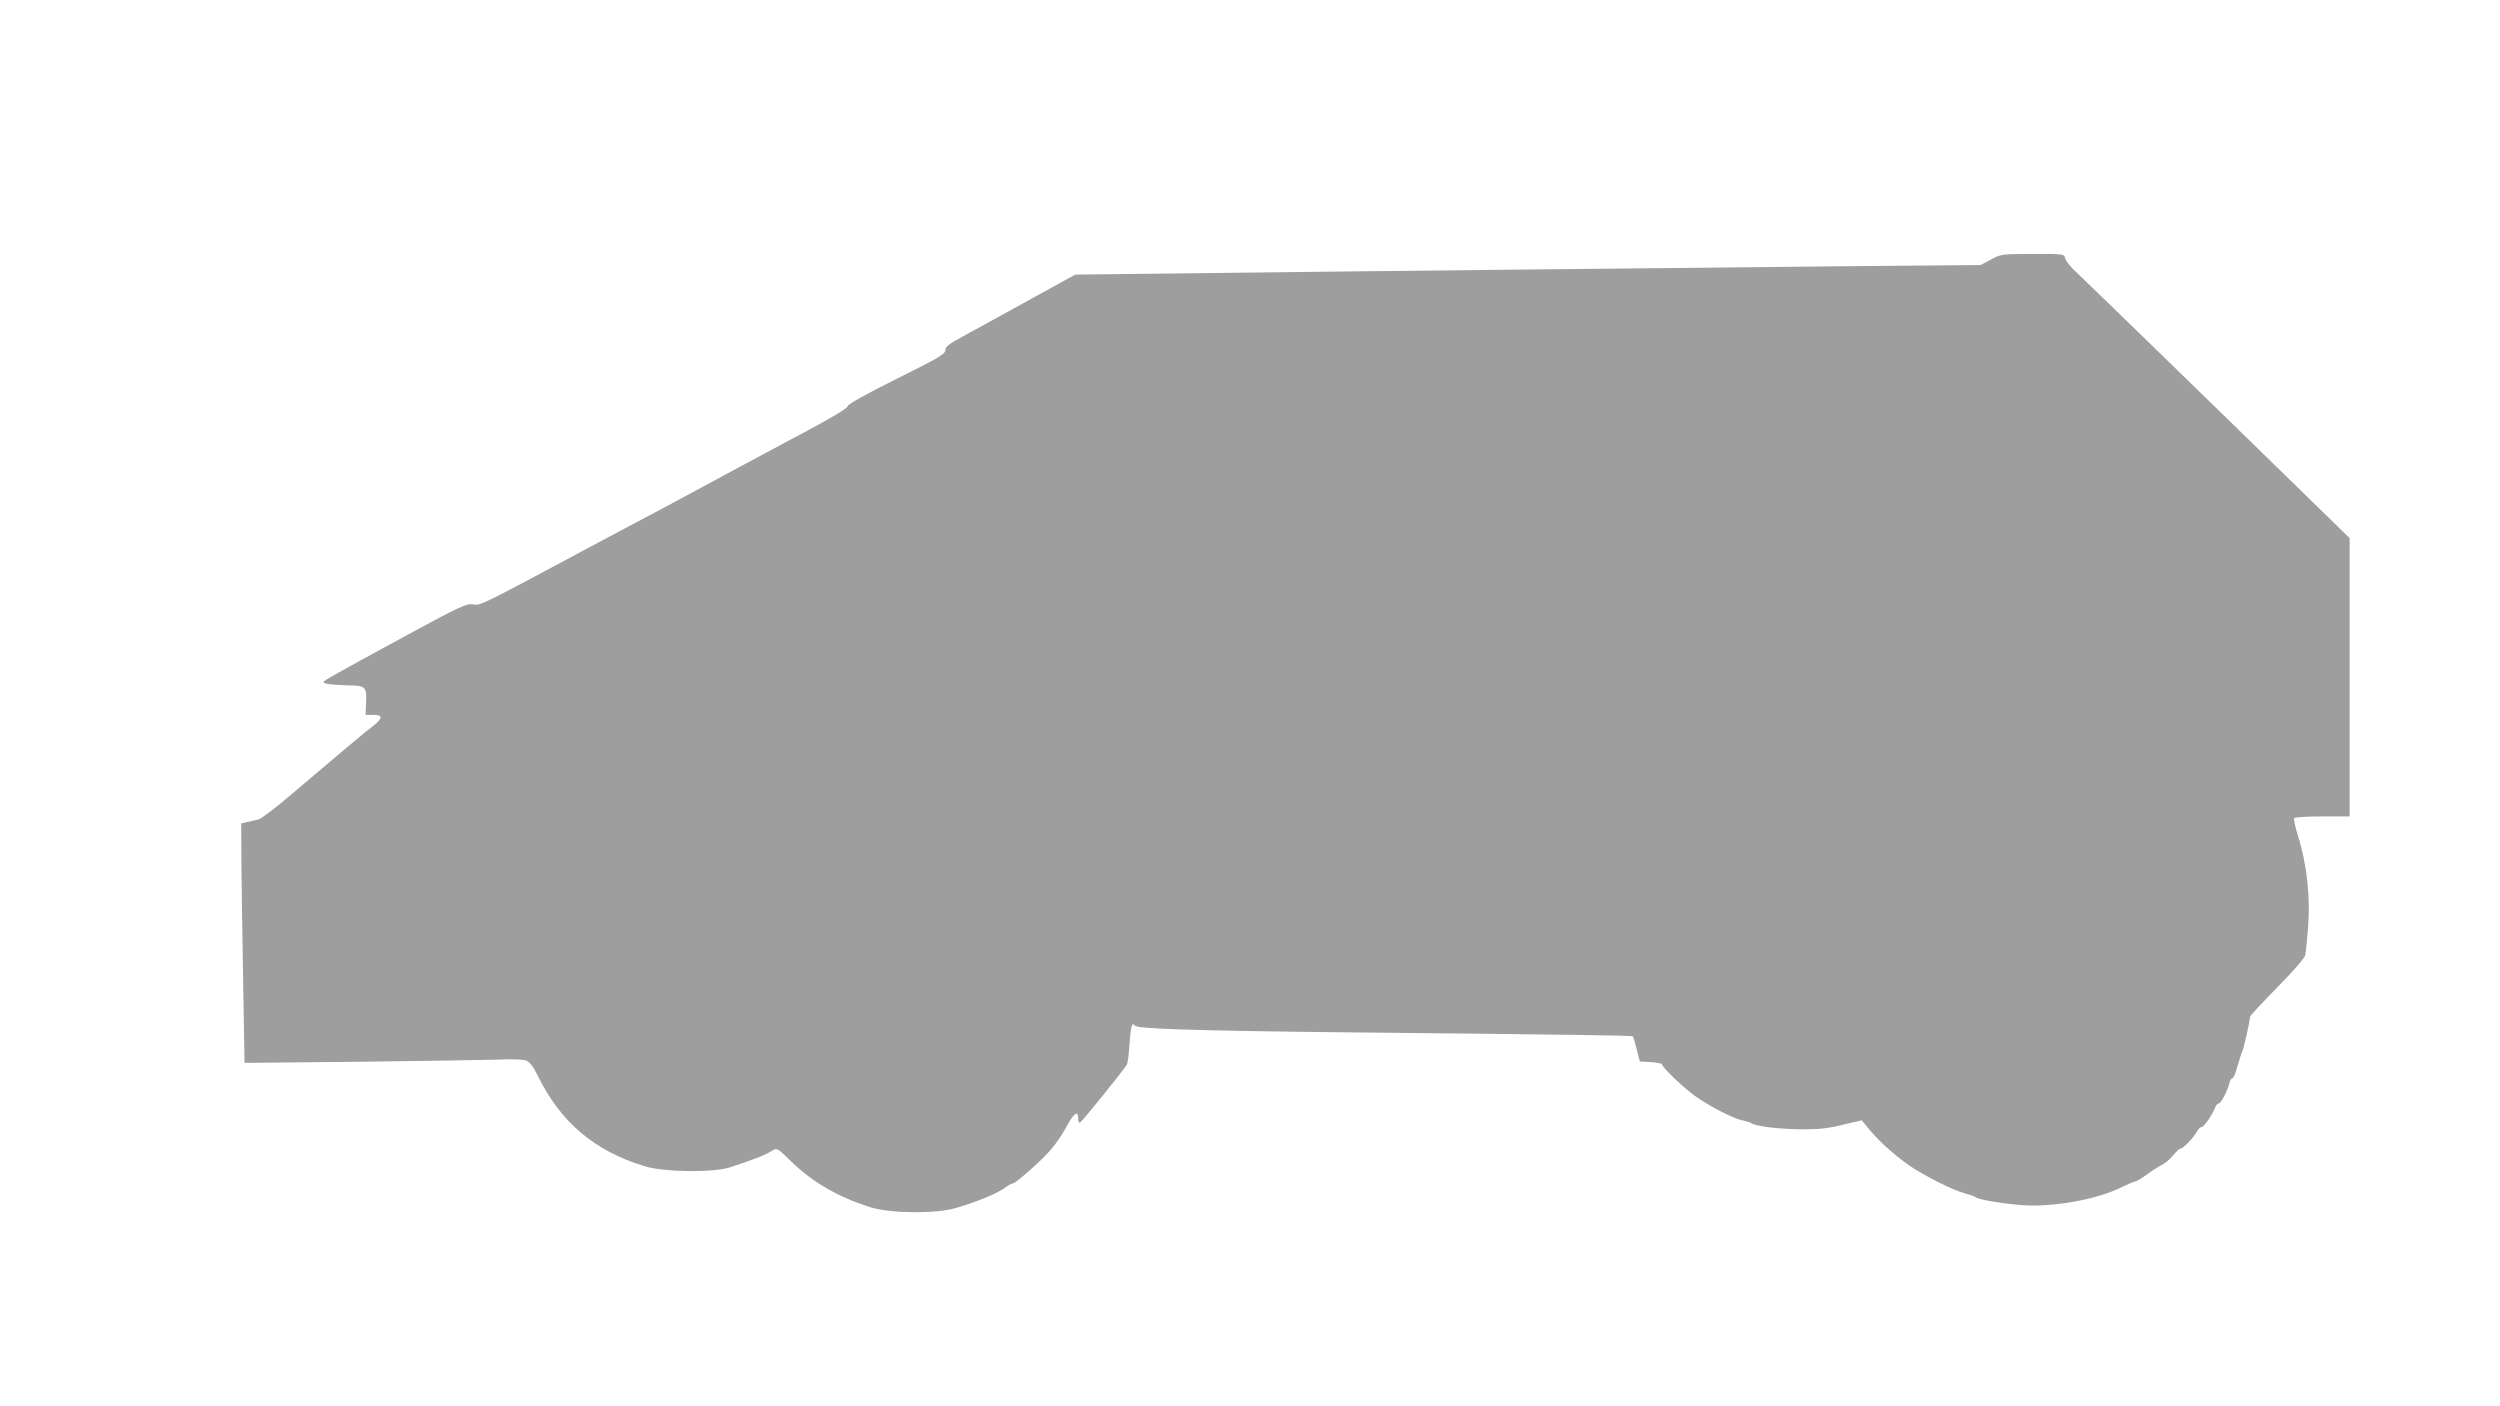
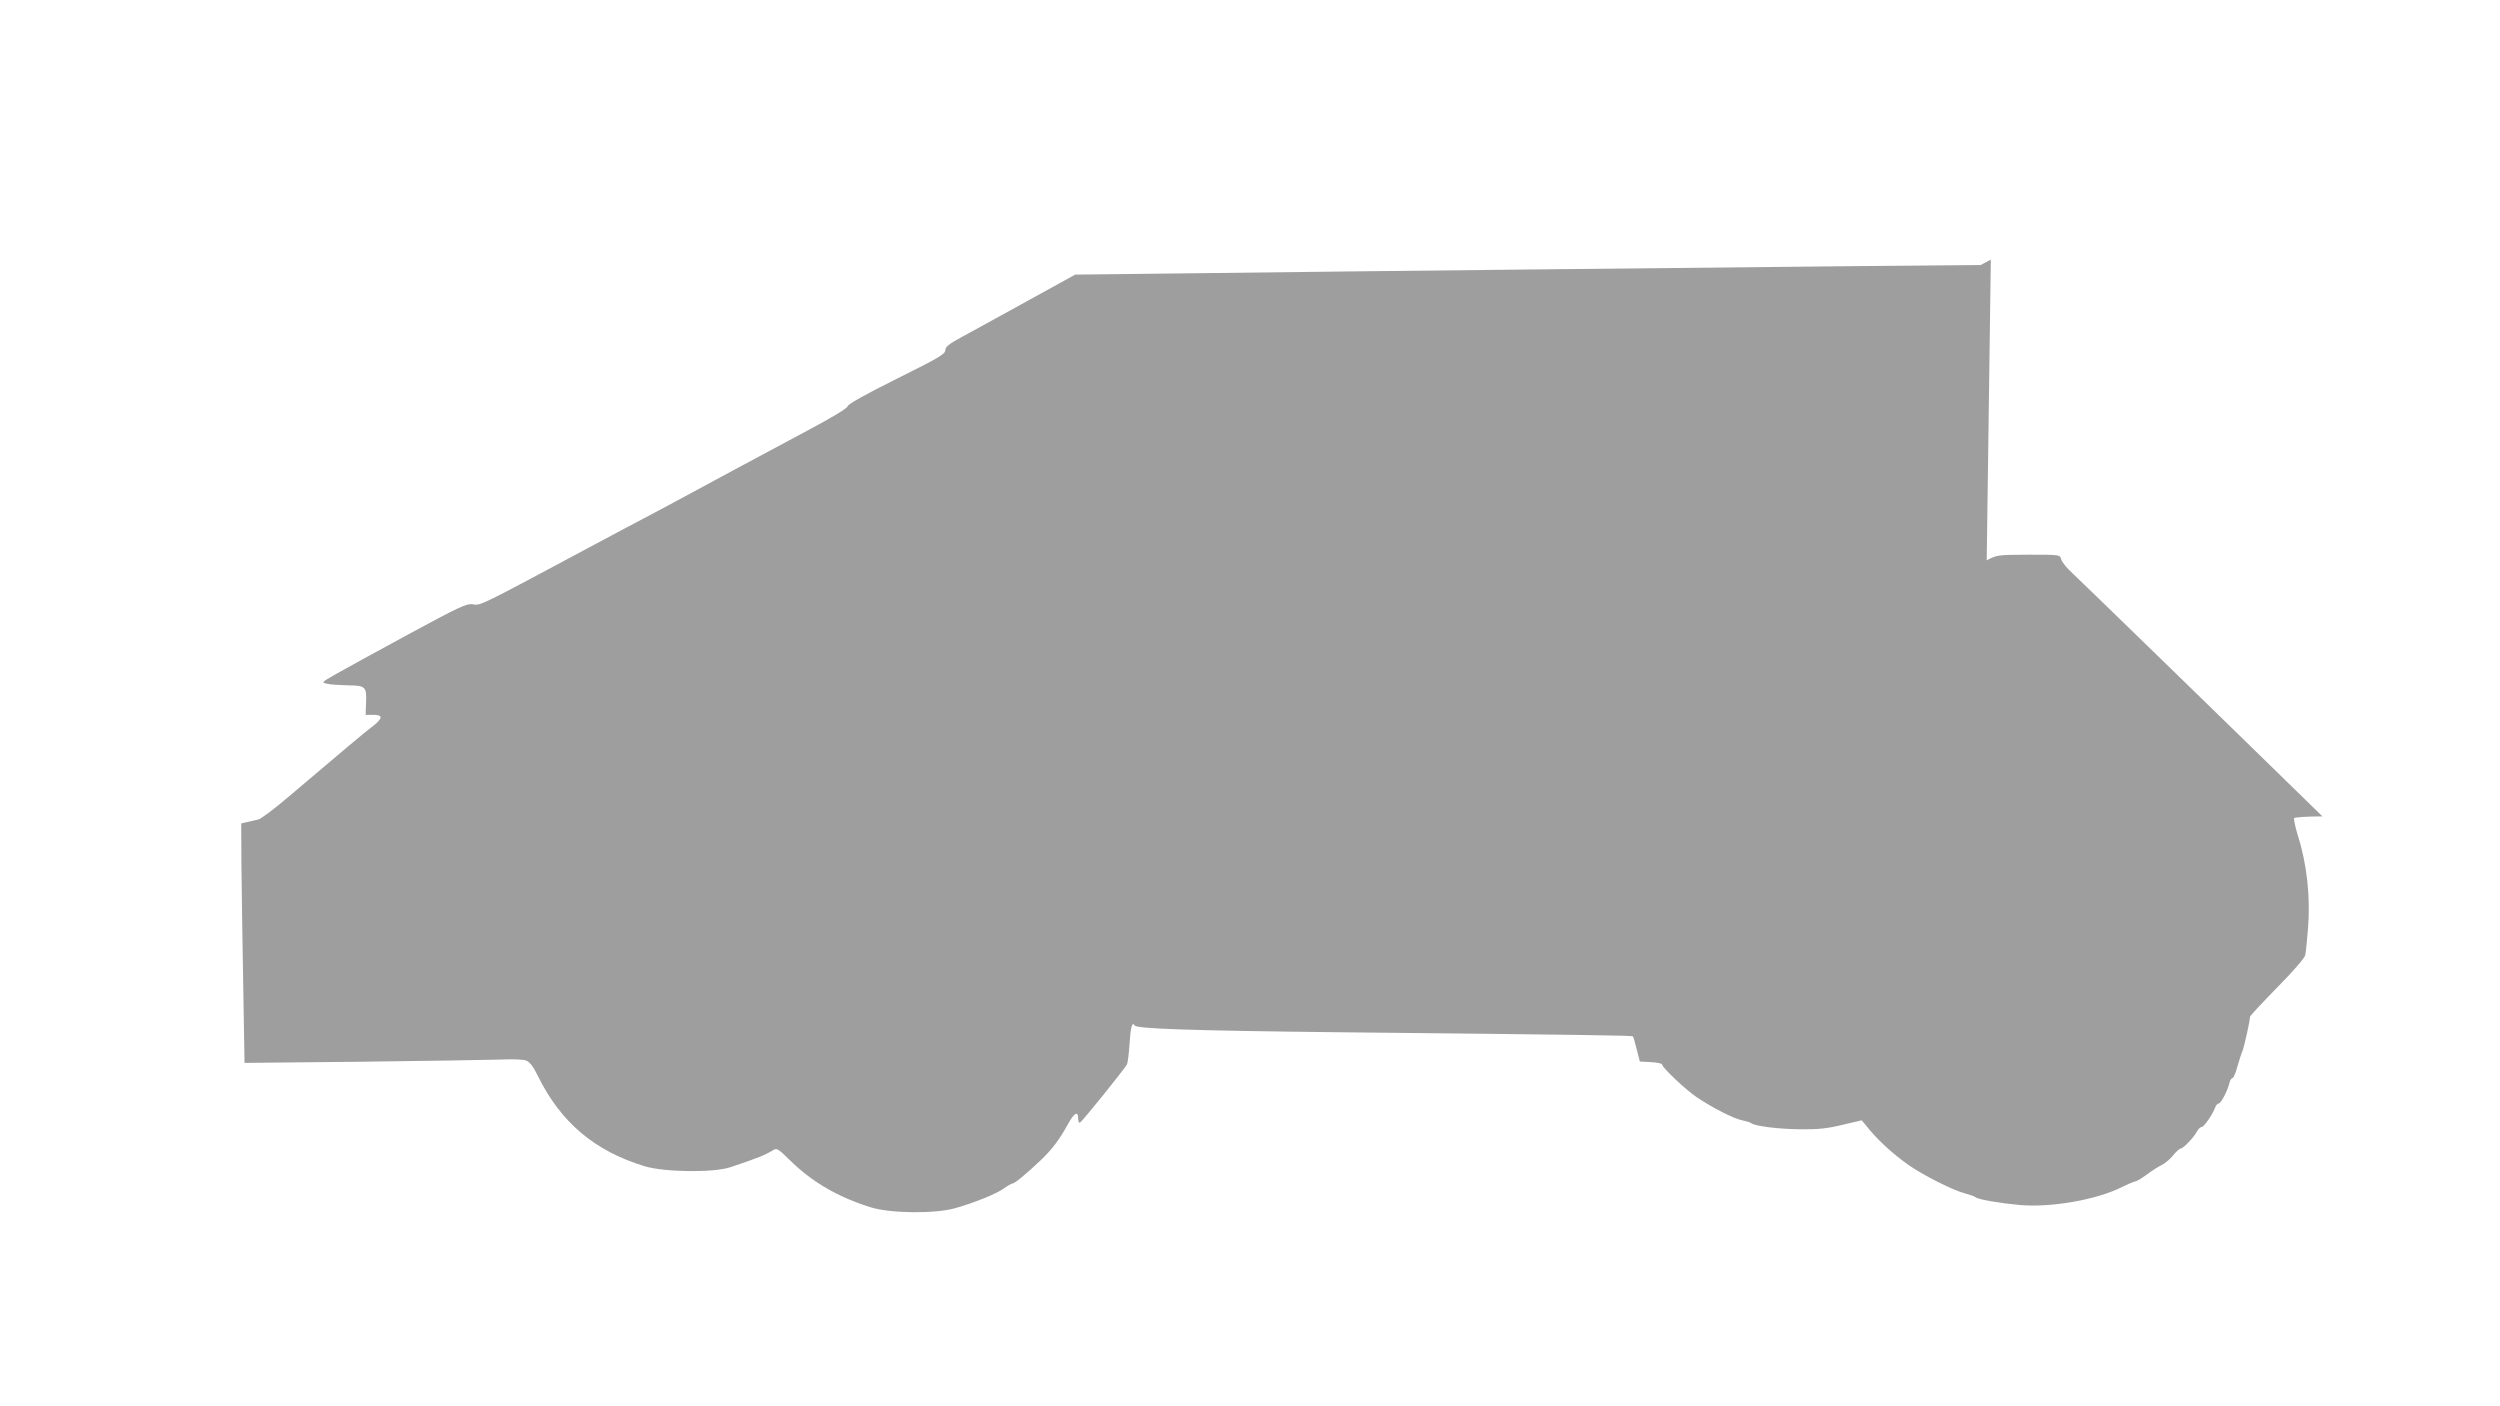
<svg xmlns="http://www.w3.org/2000/svg" version="1.0" width="1280pt" height="720pt" viewBox="0 0 1280 720" preserveAspectRatio="xMidYMid meet">
  <g transform="translate(0,720) scale(0.1,-0.1)" fill="#9e9e9e" stroke="none">
-     <path d="M10193 5871 l-52 -28 -688 -6 c-882 -9 -2543 -26 -3333 -36 l-615 -7 -245 -135 c-135 -74 -284 -157 -333 -183 -69 -37 -87 -52 -87 -69 0 -20 -35 -40 -250 -147 -160 -80 -250 -130 -250 -140 0 -9 -77 -56 -203 -123 -111 -59 -287 -154 -392 -210 -104 -57 -273 -147 -375 -202 -102 -54 -246 -130 -320 -170 -604 -323 -588 -316 -630 -309 -31 5 -69 -13 -335 -157 -165 -89 -331 -181 -370 -203 -69 -40 -70 -40 -40 -47 17 -4 65 -7 107 -8 91 -1 96 -7 92 -93 l-2 -58 39 0 c51 0 50 -17 -2 -58 -42 -31 -149 -122 -417 -349 -79 -68 -155 -126 -170 -129 -15 -3 -40 -9 -57 -13 l-30 -7 1 -200 c1 -109 5 -385 9 -612 l7 -414 602 6 c330 4 649 9 707 11 60 3 118 1 133 -5 18 -7 36 -30 59 -77 117 -239 291 -386 547 -464 102 -31 354 -34 440 -5 146 49 175 61 220 88 17 11 26 5 83 -51 114 -113 247 -190 417 -243 101 -31 329 -33 430 -4 100 28 215 75 251 102 18 13 37 24 42 24 12 0 72 50 147 121 59 57 95 105 140 187 30 54 50 65 50 27 0 -15 4 -25 9 -23 10 3 228 274 241 298 4 8 10 54 13 103 6 92 14 118 27 96 11 -16 293 -26 1035 -34 1287 -13 1510 -17 1515 -21 3 -3 12 -33 20 -67 l16 -62 57 -3 c31 -2 57 -7 57 -12 0 -16 121 -130 179 -169 79 -53 191 -110 231 -117 19 -4 40 -10 45 -14 20 -16 141 -31 254 -32 91 -1 137 4 215 23 l98 23 20 -24 c57 -73 136 -146 223 -207 75 -52 226 -128 285 -143 25 -7 50 -15 55 -20 15 -12 129 -31 230 -40 162 -13 394 28 523 94 28 14 57 26 64 27 7 0 33 16 58 34 25 19 59 41 76 49 17 8 44 30 60 50 16 20 34 36 40 36 13 0 68 58 83 88 7 12 17 22 24 22 12 0 58 68 70 103 4 9 11 17 16 17 12 0 45 62 55 103 3 15 11 27 16 27 5 0 17 26 25 58 9 31 20 66 25 77 9 19 40 159 40 179 0 5 63 72 139 150 81 82 142 152 144 166 3 14 9 75 14 136 13 158 -5 327 -51 473 -14 46 -23 87 -20 92 3 5 68 9 145 9 l139 0 0 712 0 713 -118 115 c-610 596 -1237 1205 -1280 1245 -29 26 -55 59 -58 72 -6 23 -6 23 -168 23 -157 -1 -162 -1 -213 -29z" />
+     <path d="M10193 5871 l-52 -28 -688 -6 c-882 -9 -2543 -26 -3333 -36 l-615 -7 -245 -135 c-135 -74 -284 -157 -333 -183 -69 -37 -87 -52 -87 -69 0 -20 -35 -40 -250 -147 -160 -80 -250 -130 -250 -140 0 -9 -77 -56 -203 -123 -111 -59 -287 -154 -392 -210 -104 -57 -273 -147 -375 -202 -102 -54 -246 -130 -320 -170 -604 -323 -588 -316 -630 -309 -31 5 -69 -13 -335 -157 -165 -89 -331 -181 -370 -203 -69 -40 -70 -40 -40 -47 17 -4 65 -7 107 -8 91 -1 96 -7 92 -93 l-2 -58 39 0 c51 0 50 -17 -2 -58 -42 -31 -149 -122 -417 -349 -79 -68 -155 -126 -170 -129 -15 -3 -40 -9 -57 -13 l-30 -7 1 -200 c1 -109 5 -385 9 -612 l7 -414 602 6 c330 4 649 9 707 11 60 3 118 1 133 -5 18 -7 36 -30 59 -77 117 -239 291 -386 547 -464 102 -31 354 -34 440 -5 146 49 175 61 220 88 17 11 26 5 83 -51 114 -113 247 -190 417 -243 101 -31 329 -33 430 -4 100 28 215 75 251 102 18 13 37 24 42 24 12 0 72 50 147 121 59 57 95 105 140 187 30 54 50 65 50 27 0 -15 4 -25 9 -23 10 3 228 274 241 298 4 8 10 54 13 103 6 92 14 118 27 96 11 -16 293 -26 1035 -34 1287 -13 1510 -17 1515 -21 3 -3 12 -33 20 -67 l16 -62 57 -3 c31 -2 57 -7 57 -12 0 -16 121 -130 179 -169 79 -53 191 -110 231 -117 19 -4 40 -10 45 -14 20 -16 141 -31 254 -32 91 -1 137 4 215 23 l98 23 20 -24 c57 -73 136 -146 223 -207 75 -52 226 -128 285 -143 25 -7 50 -15 55 -20 15 -12 129 -31 230 -40 162 -13 394 28 523 94 28 14 57 26 64 27 7 0 33 16 58 34 25 19 59 41 76 49 17 8 44 30 60 50 16 20 34 36 40 36 13 0 68 58 83 88 7 12 17 22 24 22 12 0 58 68 70 103 4 9 11 17 16 17 12 0 45 62 55 103 3 15 11 27 16 27 5 0 17 26 25 58 9 31 20 66 25 77 9 19 40 159 40 179 0 5 63 72 139 150 81 82 142 152 144 166 3 14 9 75 14 136 13 158 -5 327 -51 473 -14 46 -23 87 -20 92 3 5 68 9 145 9 c-610 596 -1237 1205 -1280 1245 -29 26 -55 59 -58 72 -6 23 -6 23 -168 23 -157 -1 -162 -1 -213 -29z" />
  </g>
</svg>